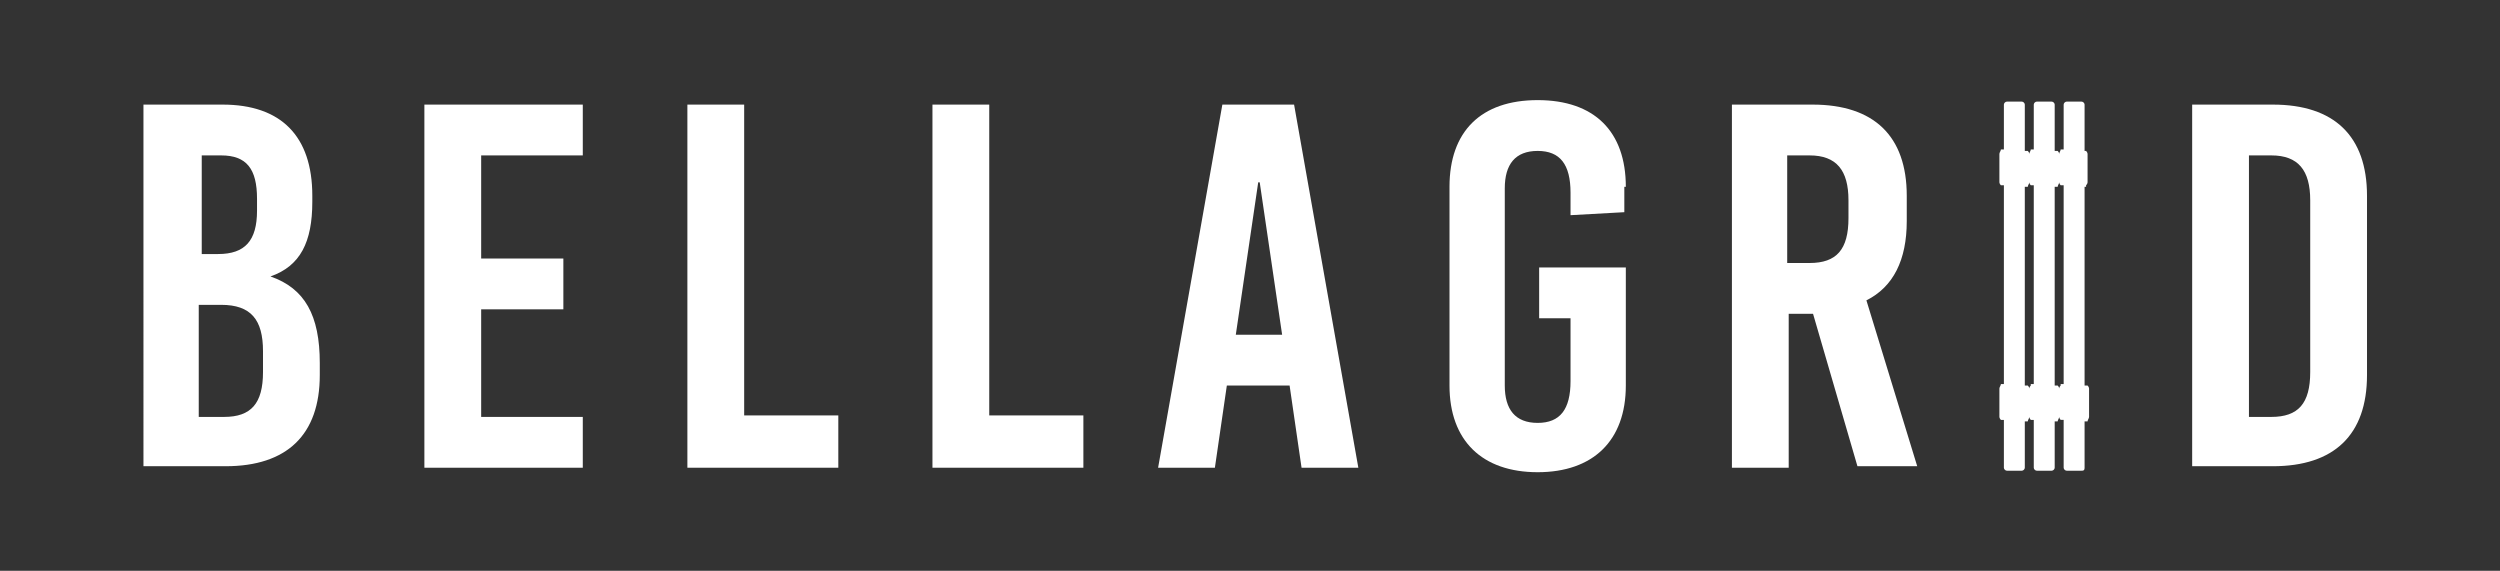
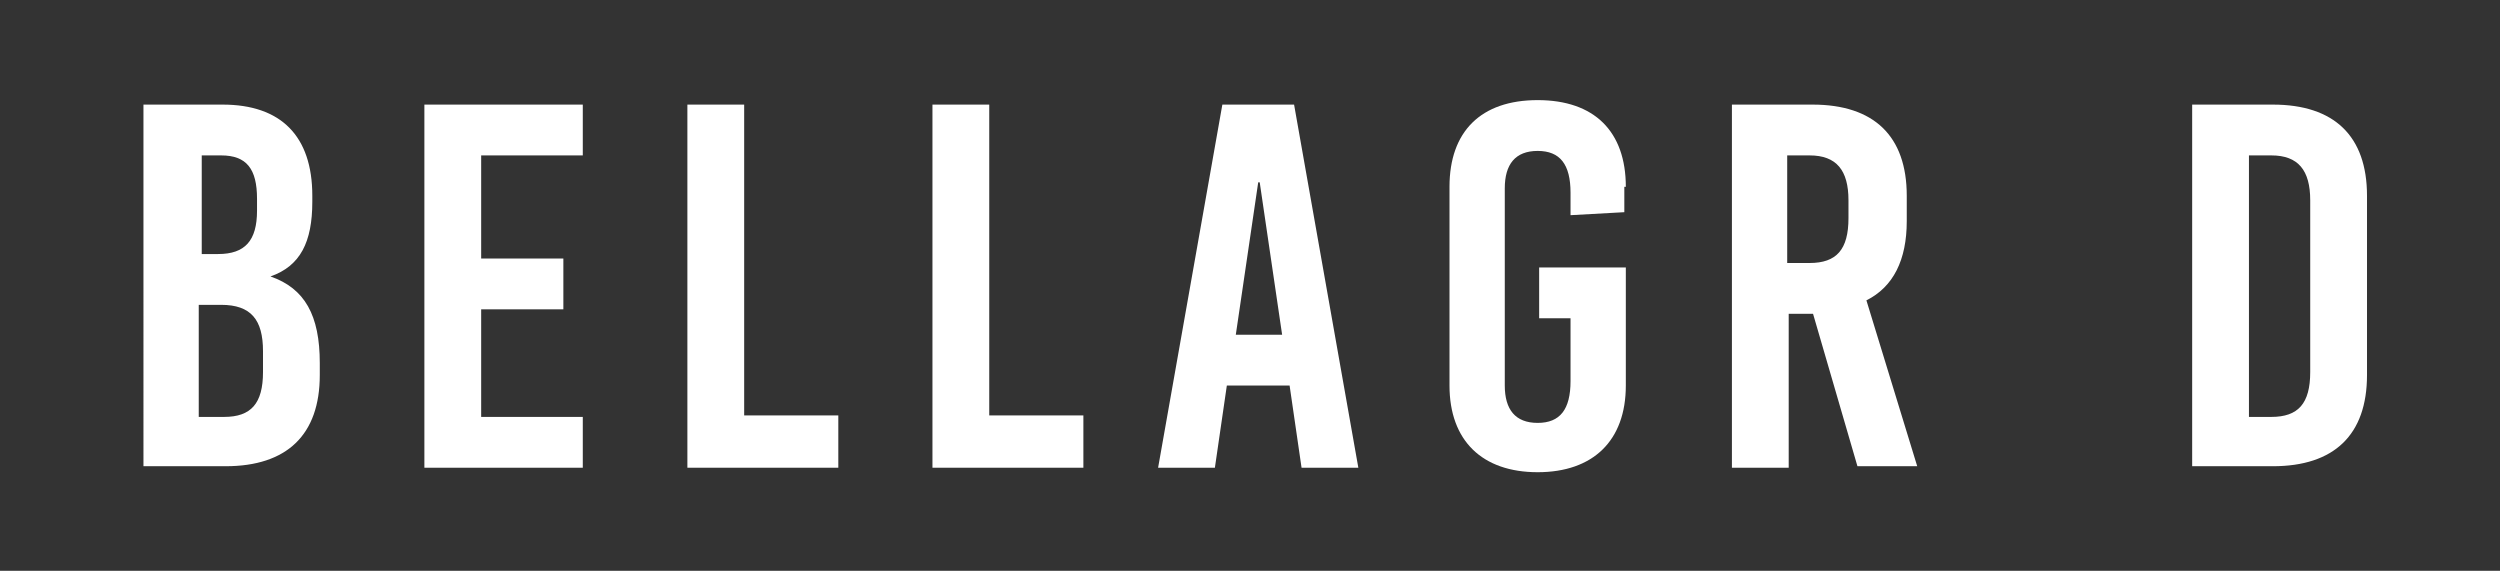
<svg xmlns="http://www.w3.org/2000/svg" viewBox="0 0 167.3 38.2">
  <rect x="0" y="0" width="167.3" height="38.2" fill="#333333" stroke="none" />
  <defs>
    <style>      .cls-1 {        fill: #fff;      }    </style>
  </defs>
  <g>
    <g id="Livello_1">
      <g id="Raggruppa_47">
-         <path id="Tracciato_59" class="cls-1" d="M139.6,12.4c0,0,.1-.1.1-.2v-1.9c0,0,0-.1-.1-.2h-.1v-3.1c0-.1-.1-.2-.2-.2h0s-1,0-1,0c-.1,0-.2.1-.2.2h0v3h-.2c0,.1-.1.2-.1.3,0,0,0-.1-.1-.2h-.2v-3.1c0-.1-.1-.2-.2-.2h0s-1,0-1,0c-.1,0-.2.1-.2.2h0v3h-.2c0,.1-.1.2-.1.3,0,0,0-.1-.1-.2h-.2v-3.1c0-.1-.1-.2-.2-.2h0s-1,0-1,0c-.1,0-.2.1-.2.2h0v3h-.2c0,.1-.1.2-.1.3v1.9c0,0,0,.1.1.2h.2v13.3h-.2c0,.1-.1.2-.1.3v1.9c0,0,0,.1.1.2h.2v3.2c0,.1.1.2.2.2h1c.1,0,.2-.1.2-.2h0v-3.1h.2c0-.1.1-.2.1-.3,0,0,0,.1.1.2h.2v3.2c0,.1.1.2.2.2h1c.1,0,.2-.1.2-.2v-3.1h.2c0-.1.1-.2.1-.3,0,0,0,.1.1.2h.2v3.2c0,.1.1.2.2.2h1c.1,0,.2,0,.2-.2,0,0,0,0,0,0v-3.1h.2c0-.1.1-.2.1-.3v-1.9c0,0,0-.1-.1-.2h-.2v-13.3h.1ZM135.9,25.8c0,0-.1.1-.1.2,0,0,0-.1-.1-.2h-.2v-13.3h.2c0-.1.1-.2.1-.3,0,0,0,.1.1.2h.2v13.3h-.2ZM137.9,25.8c0,0-.1.1-.1.2,0,0,0-.1-.1-.2h-.2v-13.3h.2c0-.1.1-.2.1-.3,0,0,0,.1.1.2h.2v13.3h-.2Z" />
        <path id="Tracciato_73" class="cls-1" d="M108.7,12.5v1.7l-3.6.2v-1.5c0-1.9-.7-2.8-2.2-2.8s-2.2.9-2.2,2.5v13.2c0,1.6.7,2.5,2.2,2.5s2.2-.9,2.2-2.8v-4.2h-2.1v-3.4h5.8v7.9c0,3.7-2.2,5.8-5.9,5.8s-5.9-2.1-5.9-5.8v-13.3c0-3.7,2.1-5.8,5.9-5.8s5.9,2.1,5.9,5.8" />
        <path id="Tracciato_74" class="cls-1" d="M121.4,21h-1.7v10.3h-3.8V7h5.4c4.1,0,6.3,2.1,6.3,6.1v1.7c0,2.6-.9,4.4-2.7,5.3l3.4,11.1h-4l-3-10.3ZM119.6,17.6h1.5c1.8,0,2.6-.9,2.6-3v-1.2c0-2-.8-3-2.6-3h-1.5v7.2Z" />
        <path id="Tracciato_75" class="cls-1" d="M152.1,7c4.1,0,6.3,2.1,6.3,6.1v12c0,4-2.2,6.1-6.3,6.1h-5.4V7h5.4ZM150.5,27.9h1.5c1.8,0,2.6-.9,2.6-3v-11.5c0-2-.8-3-2.6-3h-1.5v17.5Z" />
        <path id="Tracciato_77" class="cls-1" d="M87.1,31.3l-.8-5.5h-4.2l-.8,5.5h-3.8l4.3-24.3h4.8l4.3,24.3h-3.8ZM82.6,22.4h3.2l-1.5-10.2h-.1l-1.5,10.2Z" />
        <path id="Tracciato_78" class="cls-1" d="M72.5,27.8v3.5h-10.1V7h3.8v20.8h6.3Z" />
        <path id="Tracciato_79" class="cls-1" d="M56.1,27.8v3.5h-10.1V7h3.8v20.8h6.3Z" />
        <path id="Tracciato_80" class="cls-1" d="M32.2,10.4v6.9h5.5v3.4h-5.5v7.2h6.8v3.4h-10.6V7h10.6v3.4h-6.8Z" />
        <path id="Tracciato_81" class="cls-1" d="M14.9,7c3.9,0,6,2.1,6,6.1v.4c0,2.7-.8,4.3-2.8,5h0c2.3.8,3.3,2.6,3.3,5.8v.8c0,4-2.2,6.1-6.3,6.1h-5.5V7h5.3ZM13.4,17h1.2c1.8,0,2.6-.9,2.6-2.9v-.8c0-2-.7-2.9-2.4-2.9h-1.3v6.6ZM13.4,27.9h1.6c1.8,0,2.6-.9,2.6-3v-1.4c0-2.1-.8-3.1-2.8-3.1h-1.5v7.5Z" />
        <path id="Tracciato_82" class="cls-1" d="M158.4,6.7h0Z" />
      </g>
    </g>
  </g>
</svg>